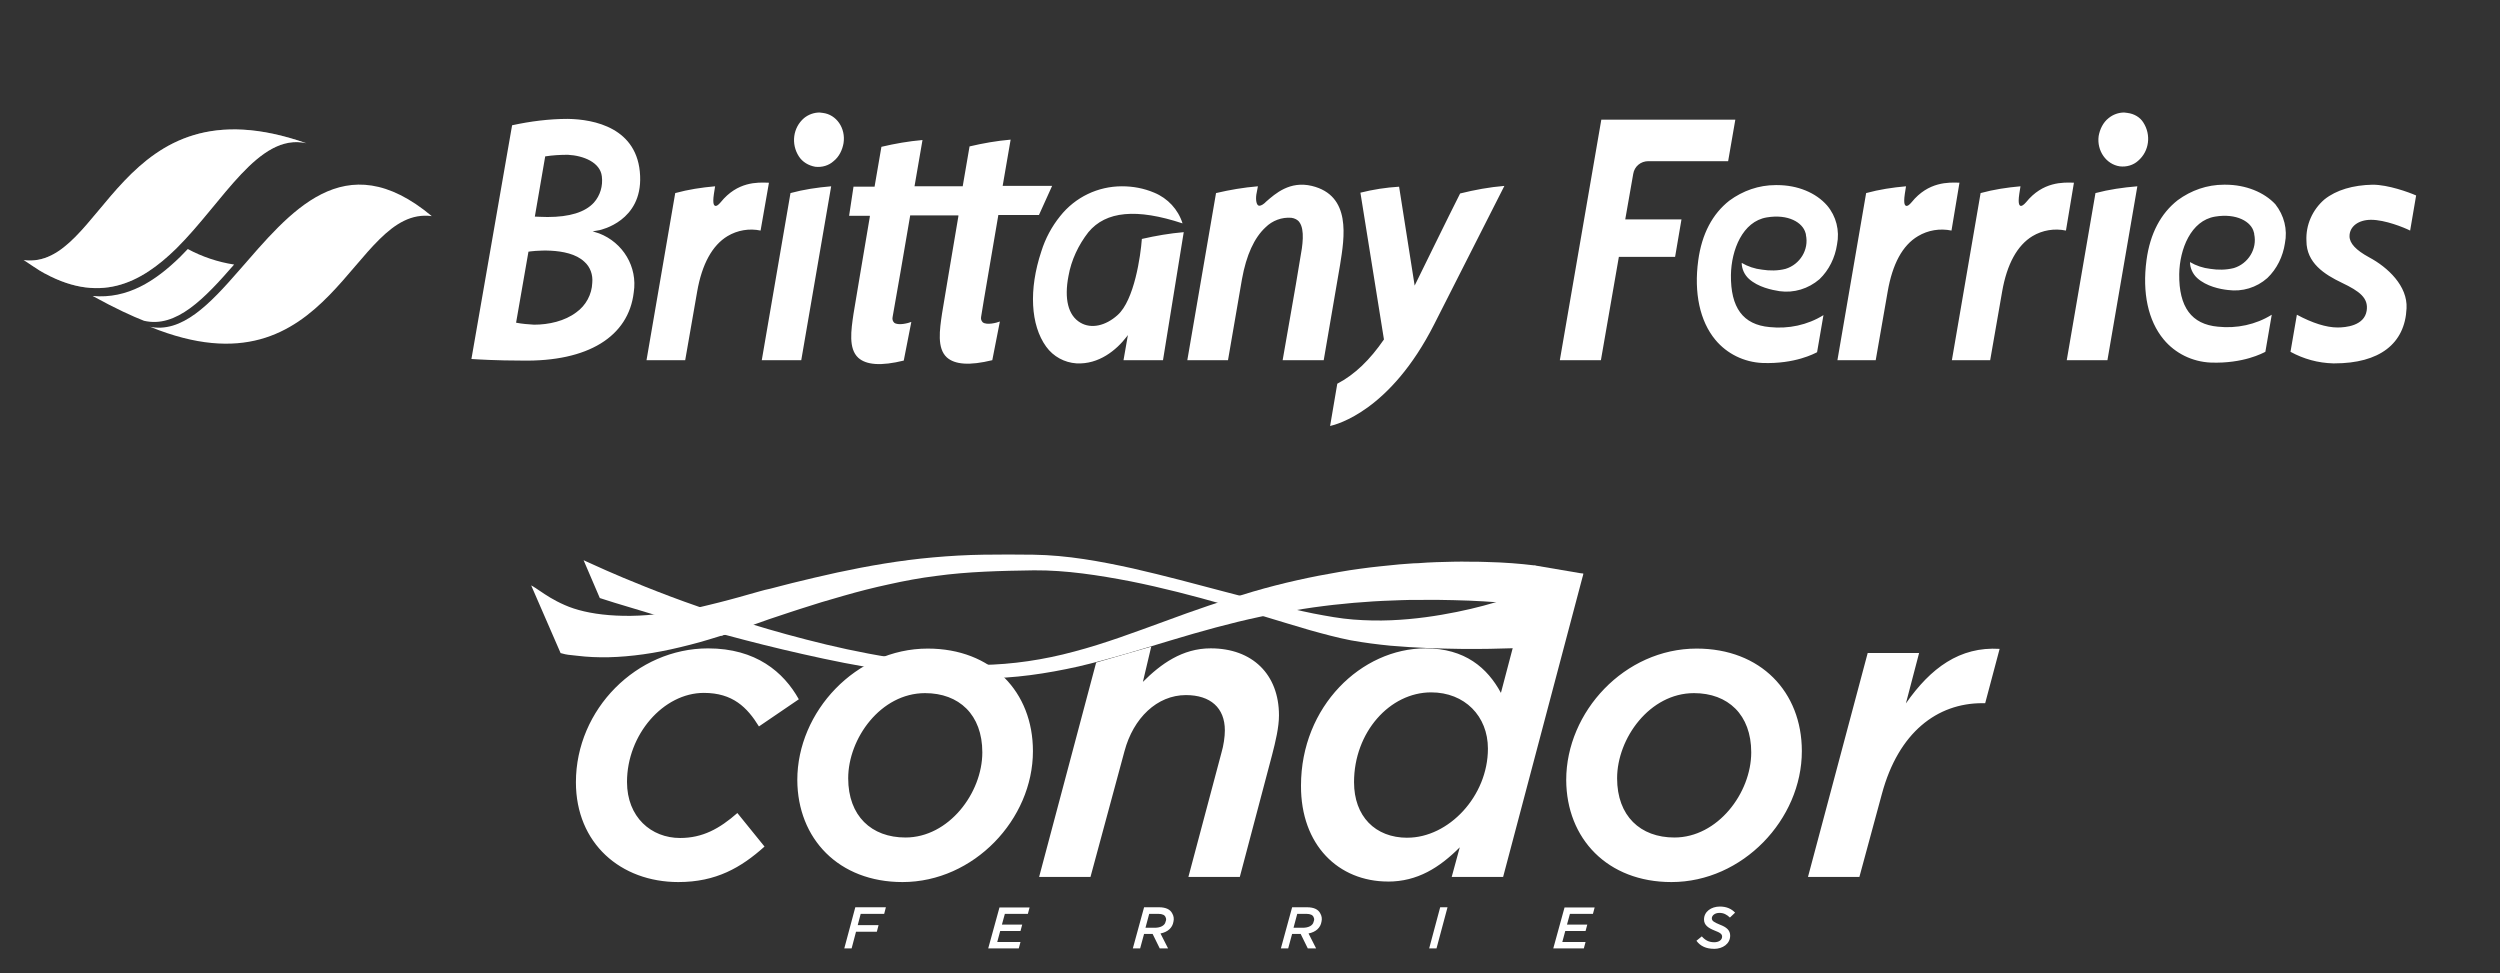
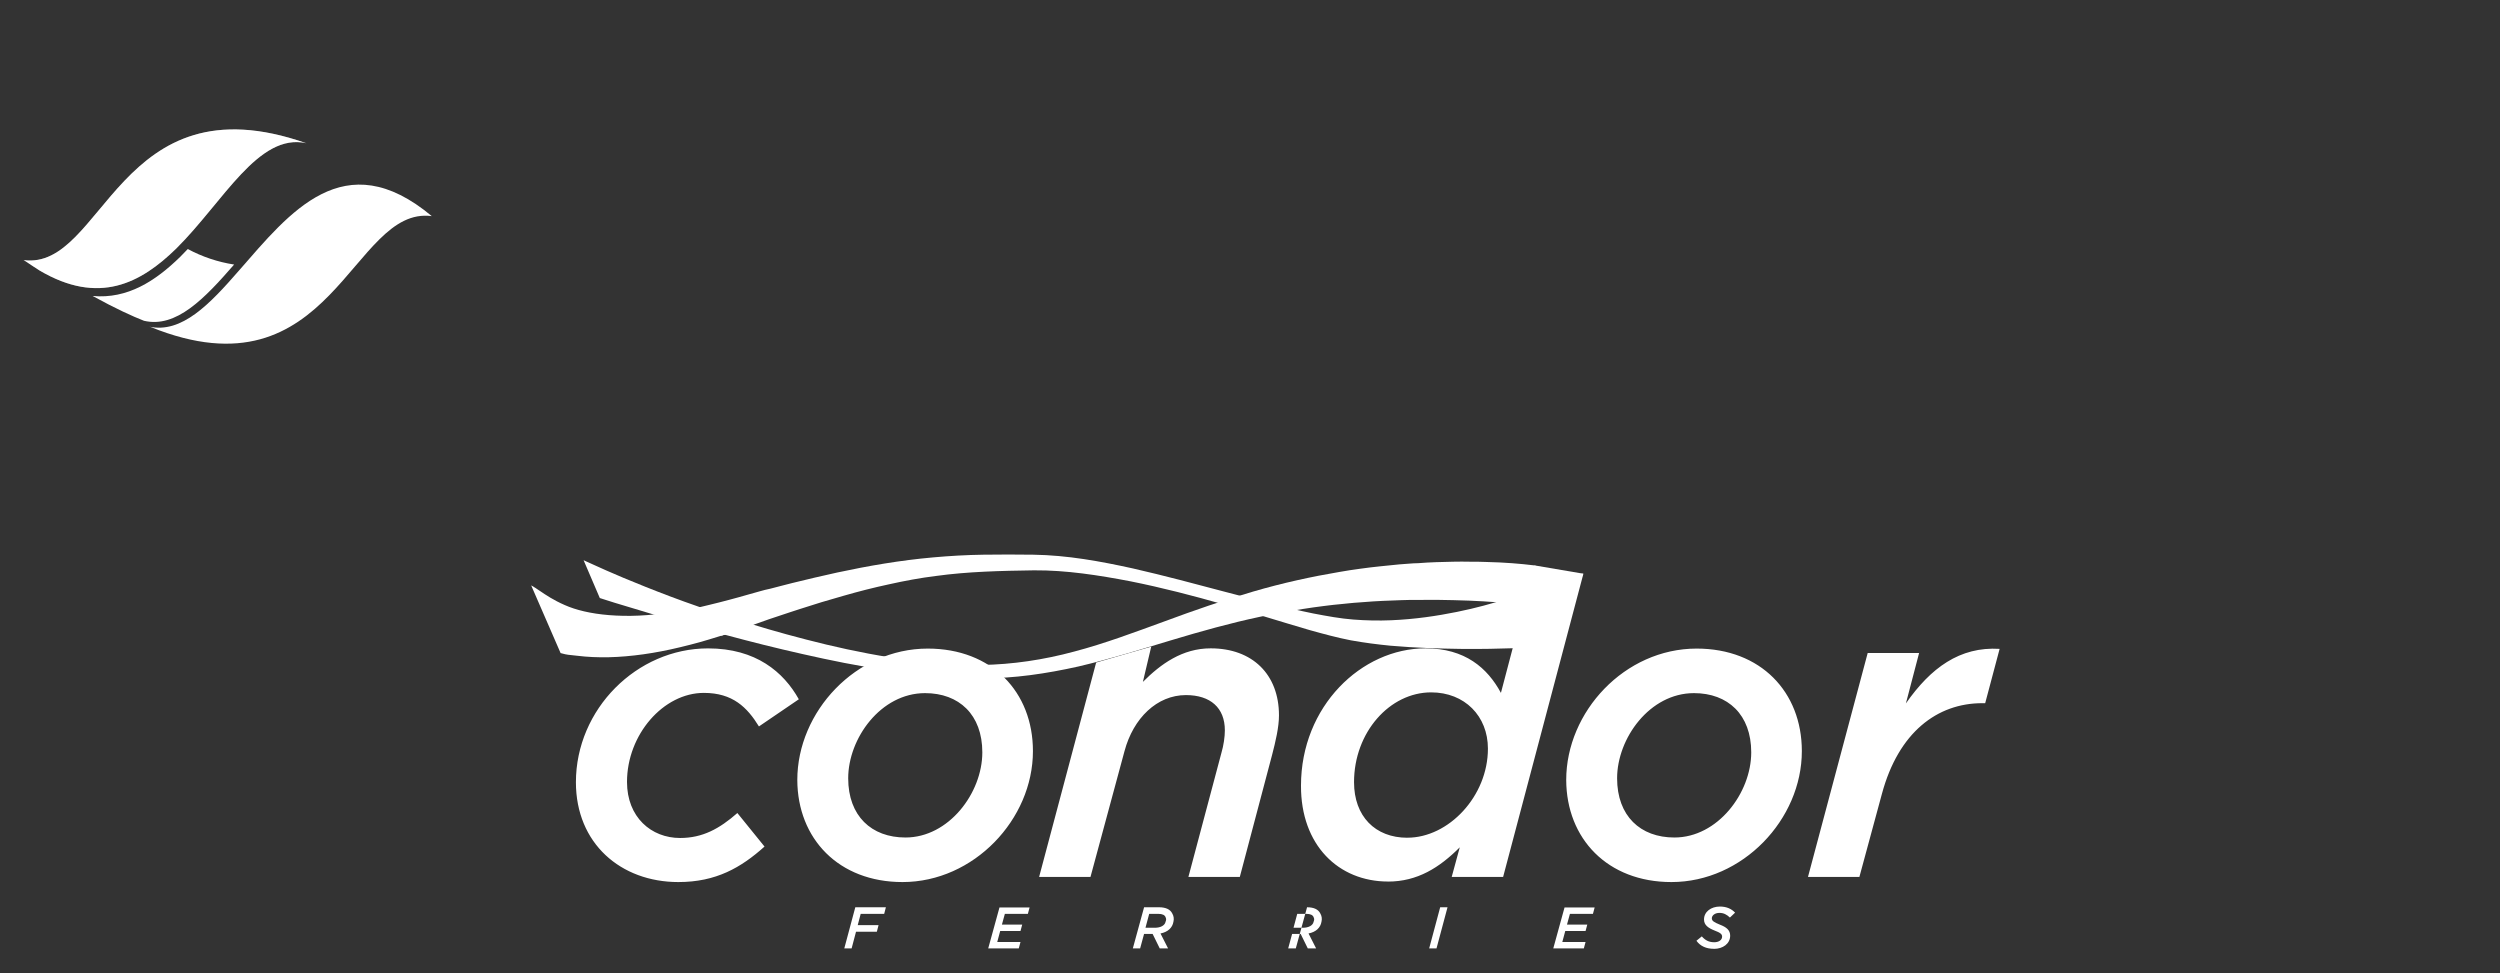
<svg xmlns="http://www.w3.org/2000/svg" id="layer" viewBox="0 0 626.83 244.03">
  <rect x="0" y="0" width="626.83" height="244.03" fill="#333333" stroke="none" />
  <defs>
    <style>
      .cls-1, .cls-2, .cls-3, .cls-4 {
        fill: #fff;
      }

      .cls-2, .cls-3, .cls-4 {
        isolation: isolate;
      }

      .cls-3 {
        opacity: .3;
      }

      .cls-4 {
        opacity: .2;
      }
    </style>
  </defs>
  <path class="cls-1" d="M76.8,35.91c-12-2.7-20.8,14.7-32.6,26.4-8.9,8.7-19.4,14.3-34.3,5.5-1.2-.8-2.5-1.6-3.8-2.5l-.2-.1c20.2,2.7,23.6-45.9,70.9-29.3Z" />
  <path class="cls-3" d="M76.8,35.91c-12-2.7-20.8,14.7-32.6,26.4-8.9,8.7-19.4,14.3-34.3,5.5-1.2-.8-2.5-1.6-3.8-2.5l-.2-.1c20.2,2.7,23.6-45.9,70.9-29.3Z" />
  <path class="cls-1" d="M108.26,54.19c-20.2-2.7-24.8,46.3-70.5,27.8l-.4-.1c8.2,1.8,15.2-5.6,22.6-14.1,12.6-14.4,26.3-32,48.3-13.6h0Z" />
-   <path id="prefix_d" data-name="prefix  d" class="cls-1" d="M142.4,29.81c-4.7,0-9.4.6-14,1.6l-1.5,8.6-8.7,50c1.5.1,6.3.4,12.7.4,16.5.3,26.7-6,28-17.1,1-6.4-2.7-12.5-8.7-14.8l-1.6-.5,1.7-.3c.4-.1,10.7-2.3,10.2-13.6-.5-12.1-11.6-14.2-18.1-14.3h0ZM148.5,70.91c-.1,2.9-1.6,5.7-4,7.4-2.9,2.2-6.9,3.1-10.6,3.1-1.5-.1-3-.2-4.5-.5l3.1-17.8c.4-.1,9.9-1.4,14,2.5,1.5,1.3,2.2,3.3,2,5.3ZM148.9,50.81c-2.2,2.4-6.1,3.6-11.6,3.6-.9,0-3.2-.1-3.2-.1l2.6-15.1c1.9-.3,3.8-.4,5.7-.4,3.9.2,8.1,1.9,8.5,5.4.3,2.4-.4,4.8-2,6.6ZM328.9,46.61c-5.5-1.3-9.1,1.9-11.5,4l-.3.3c-.7.6-1.3.8-1.6.6-.4-.2-.7-1.2-.5-2.7l.4-2.1c-3.6.3-7.1.9-10.5,1.7l-7.2,41.9h10.2l3.5-20.3c1.1-6.1,3.1-10.4,5.9-13,1.7-1.7,4.1-2.6,6.5-2.4.8.1,1.6.5,2,1.1,1.4,1.9.8,5.9.2,9.1l-.2,1.2c-.6,4-3.9,22.4-4.2,24.3h10.3l4.1-23.9c1.1-6.9,2.9-17.4-7.1-19.8ZM200.9,90.31l7.5-43.6c-3.5.3-6.9.8-10.2,1.7l-7.2,41.9h9.9ZM206.3,28.31c-.3,0-.5-.1-.8-.1-1.4,0-2.8.5-3.9,1.4-2.8,2.4-3.3,6.5-1.3,9.6.9,1.4,2.4,2.3,4.1,2.6,1.7.2,3.4-.3,4.6-1.4,1.4-1.1,2.2-2.8,2.5-4.5.6-3.8-1.8-7.2-5.2-7.6ZM520,45.81c-2.7-.1-7.8-.3-12,4.9-.6.7-1.1,1-1.4.9-.2-.1-.7-.3-.3-3l.3-1.9c-3.4.3-6.7.8-10,1.7l-7.2,41.9h9.6l3-17.2c1.2-6.9,3.8-11.6,7.6-13.9,2.5-1.5,5.5-2,8.4-1.4l2-12h0ZM491.3,45.81c-2.7-.1-7.8-.3-12,4.9-.6.7-1,1-1.4.9-.2-.1-.7-.3-.3-3l.3-1.9c-3.4.3-6.7.8-10,1.7l-7.2,41.9h9.6l3-17.2c1.2-6.9,3.7-11.6,7.6-13.9,2.5-1.5,5.5-2,8.4-1.4l2-12h0ZM260.5,53.91h-10.2v.1c-.9,5.4-4,23.3-4.3,25.4-.1.5,0,1,.4,1.4,1,.8,3.6.1,4.3-.2l-1.9,9.7c-5.7,1.4-9.4,1.1-11.4-.7-2.5-2.3-1.8-6.9-1.2-11,.4-2.6,2.5-14.8,4.1-24.4v-.2h-12.1v.1c-.9,5.4-4,23.3-4.4,25.4-.1.5,0,1,.4,1.4,1,.8,3.6.1,4.3-.2l-1.9,9.7c-5.7,1.4-9.4,1.1-11.4-.7-2.5-2.3-1.8-6.9-1.2-11,.4-2.6,2.5-14.8,4.1-24.4v-.2h-5.2l1.1-7.3h5.3v-.1l1.7-9.9c3.4-.8,6.8-1.4,10.3-1.7l-2,11.6h12.1v-.1c.9-5.3,1.6-9.3,1.7-9.9,3.4-.8,6.8-1.4,10.3-1.7l-2,11.6h12.4l-3.3,7.3h0ZM192.6,45.81c-2.7-.1-7.7-.3-11.9,4.9-.6.7-1,1-1.4.9-.2-.1-.7-.3-.3-3l.3-1.9c-3.4.3-6.7.8-10,1.7l-7.2,41.9h9.7l3-17.2c1.2-6.9,3.8-11.6,7.6-13.9,2.5-1.5,5.5-2,8.3-1.4l2.1-12h-.2ZM528.4,90.31l7.5-43.6c-3.6.3-7.1.8-10.5,1.7l-7.2,41.9h10.2ZM533.4,28.31c-.3,0-.5-.1-.8-.1-1.4,0-2.8.5-3.9,1.4-1.4,1.1-2.2,2.8-2.5,4.5-.5,3.7,1.9,7.1,5.3,7.6,1.7.2,3.4-.3,4.6-1.4,2.8-2.4,3.3-6.5,1.3-9.6-.8-1.3-2.3-2.2-4-2.4h0ZM409.5,43.61c.3-1.9,1.9-3.2,3.8-3.2h20l1.8-10.4h-33.6l-10.4,60.3h10.3l4.5-25.9h14.1l1.6-9.4h-14.1l2-11.4ZM582.8,50.01c-3,2.6-4.7,6.4-4.5,10.4,0,5.5,4.5,8.4,8.9,10.5s6.7,3.8,6.2,7c-.6,3.8-5.3,4.2-7.3,4.2-2.8,0-6.3-1.1-10.2-3.2l-1.6,9.3c3.3,1.8,6.9,2.8,10.7,2.9h.3c11.3,0,17.7-4.9,18.1-13.8.3-5.6-4.7-10.3-9.4-12.8-3.3-1.8-4.9-3.5-4.9-5.3,0-2.4,2.2-4.1,5.4-4.1,3.5,0,8.2,1.9,9.8,2.7l1.5-8.8c-1.8-.8-7-2.7-10.9-2.7-4.9.1-9.1,1.3-12.1,3.7h0ZM350.8,46.81c-3.3.2-6.5.7-9.7,1.5l5.9,36.8c-3.5,5.1-7.3,8.8-11.7,11.1l-1.8,10.6c1.7-.4,15.1-3.8,26.1-25.5l7.1-14,10.5-20.7c-3.7.3-7.5,1-11.1,1.9-2.3,4.5-11.4,23.1-11.4,23.1l-3.9-24.8h0ZM270.9,80.91c-3.1-1.8-4.1-6-3-11.7.7-4,2.5-7.8,5-11,4.4-5.3,12.1-6,23.6-2.2-1.1-3.5-3.7-6.3-7.1-7.7-2.6-1.1-5.3-1.6-8.1-1.6-6,0-11.7,2.7-15.5,7.5-2.1,2.6-3.7,5.6-4.7,8.8-3.2,9.6-2.7,18.5,1.2,23.9,1.8,2.5,4.6,4,7.6,4.2,5.6.3,10-3.3,12.6-6.7l.3-.4-1.1,6.3h9.9l5.2-32.1c-3.5.3-7,.9-10.5,1.7-.3,4.2-1.9,15.4-6.1,19.1-3,2.7-6.6,3.5-9.3,1.9h0ZM434,68.91c.1-6.2,2.9-13.4,9-14.4,5.4-.9,9,1.3,9.7,3.9.1.2.1.4.1.5.8,3.7-1.5,7.4-5.1,8.5-1.9.5-4,.5-5.9.2-1.8-.2-3.6-.8-5.1-1.7,0,1.5.7,3,1.8,4,2.3,2.1,5.8,2.8,7.7,3.1,3.6.5,7.2-.6,10-3,2.4-2.3,3.9-5.4,4.4-8.7.7-3.5-.2-7.1-2.5-9.8-2.8-3.2-7.4-5.1-12.5-5.1h-.4c-4.2,0-8.2,1.4-11.6,3.9-4.2,3.3-6.9,8.3-7.8,15-1.1,8.1.4,15.2,4.3,19.9,2.9,3.5,7.2,5.6,11.8,5.8,8.2.3,13.1-2.4,13.7-2.7l1.6-9.3c-4,2.5-8.8,3.5-13.5,3-6.7-.6-9.8-4.9-9.7-13.1h0ZM558,46.31h-.4c-4.2,0-8.2,1.4-11.6,3.9-4.2,3.3-6.9,8.3-7.8,15-1.1,8.2.4,15.2,4.3,19.9,2.9,3.5,7.2,5.6,11.8,5.8,8.2.3,13.1-2.4,13.7-2.7l1.6-9.3c-4,2.5-8.8,3.5-13.5,3-6.6-.6-9.8-4.9-9.7-13.2.1-6.2,2.9-13.4,9-14.4,5.4-.9,9.1,1.3,9.7,3.9.1.2.1.4.1.5.8,3.7-1.5,7.4-5.1,8.5-2,.5-4,.5-5.9.2-1.8-.2-3.6-.8-5.1-1.7,0,1.5.7,3,1.8,4,2.3,2.1,5.8,2.8,7.7,3,3.6.5,7.2-.6,9.9-3,2.4-2.3,3.9-5.4,4.4-8.7.7-3.5-.2-7-2.4-9.8-2.8-3-7.4-4.9-12.5-4.9h0Z" />
  <path class="cls-1" d="M133.21,146.79c.18.12.31.18.55.31.12.12.31.18.49.31.31.18.67.49,1.1.74,1.53,1.04,3.44,2.33,6.26,3.56,2.76,1.23,6.5,2.15,11.11,2.52,2.27.18,4.79.25,7.49.12,2.64-.12,5.52-.43,8.47-.86,2.95-.43,6.07-1.04,9.2-1.84,1.6-.37,3.19-.8,4.85-1.23,1.66-.43,3.37-.92,5.09-1.41.86-.25,1.72-.49,2.64-.74.86-.25,1.78-.49,2.7-.67,1.78-.49,3.62-.92,5.46-1.41,3.68-.92,7.42-1.78,11.29-2.64,7.73-1.66,15.83-3.07,24.11-3.8,4.17-.37,8.34-.61,12.52-.67,4.17-.06,8.34-.06,12.52,0,8.59.12,16.87,1.66,24.97,3.44,8.04,1.84,15.83,3.93,23.44,5.95,7.55,1.96,14.85,3.93,21.78,5.34,3.5.67,6.87,1.29,10.06,1.53,3.25.25,6.38.31,9.45.18,6.07-.25,11.6-1.1,16.51-2.09,4.85-.98,9.02-2.15,12.39-3.25,3.37-1.1,5.95-2.09,7.67-2.88,1.72-.74,2.58-1.17,2.58-1.17l4.11,15.71s-1.17.06-3.25.25c-2.09.12-5.15.31-8.96.43s-8.41.25-13.62.18-11.17-.25-17.55-.8c-3.19-.31-6.57-.74-9.94-1.35-3.44-.67-6.87-1.6-10.37-2.58-6.93-2.02-14.11-4.3-21.6-6.44s-15.28-4.17-23.25-5.77c-7.98-1.53-16.14-2.82-24.24-2.76-8.28.12-16.57.31-24.54,1.41-3.99.49-7.92,1.23-11.78,2.09-1.96.43-3.87.86-5.77,1.35-1.9.49-3.74.98-5.64,1.53-3.74,1.04-7.36,2.15-10.92,3.31-1.78.55-3.5,1.17-5.22,1.72-.86.31-1.72.55-2.58.86-.86.31-1.72.61-2.58.92-1.72.61-3.37,1.17-4.97,1.72-1.66.61-3.31,1.17-4.97,1.66-1.84.61-3.5,1.04-4.91,1.47-1.6.43-3.19.86-4.79,1.23-6.32,1.53-12.39,2.39-17.92,2.52-2.76.06-5.4-.06-7.92-.37-2.45-.31-2.15-.12-4.17-.67l-7.36-16.93Z" />
  <path class="cls-1" d="M146.35,140.47s.25.12.67.31c.43.18,1.1.49,1.9.86,1.72.8,4.23,1.9,7.42,3.25,3.25,1.35,7.18,2.95,11.72,4.66,4.54,1.72,9.76,3.5,15.46,5.4,2.88.92,5.83,1.84,8.96,2.76,3.13.92,6.32,1.78,9.63,2.64,6.63,1.72,13.74,3.31,21.11,4.48s15.09,2.02,22.83,1.9c7.79-.12,15.65-1.29,23.32-3.37,7.67-2.02,15.16-4.85,22.58-7.55,7.42-2.76,14.91-5.34,22.27-7.49s14.66-3.74,21.6-4.91c.86-.12,1.72-.31,2.58-.43.86-.12,1.72-.25,2.58-.37,1.72-.25,3.37-.43,5.03-.61s3.25-.31,4.85-.49c.8-.06,1.6-.12,2.39-.18s1.53-.12,2.33-.12c3.07-.25,6.01-.31,8.84-.37,1.47,0,2.7-.06,4.11,0,1.35,0,2.7,0,3.93.06,5.03.12,8.59.43,12.21.86,3.19,1.23,6.99,1.6,8.96,1.96,1.96.37,3.25.12,3.31.12l-3.56,9.27c.06,0,.37.25-1.35-.06-1.78-.31-4.42-.74-7.79-1.17-3.37-.43-7.49-.8-12.27-1.1-1.23-.06-2.39-.12-3.62-.18-1.23-.06-2.7-.06-3.93-.12-2.7-.06-5.52-.12-8.47-.06h-2.27c-.74,0-1.53.06-2.27.06-1.53.06-3.13.12-4.66.18-1.6.06-3.19.18-4.85.31-.8.06-1.66.12-2.45.18-.86.06-1.66.18-2.52.25s-1.72.18-2.52.25c-.86.12-1.72.18-2.58.31-1.72.18-3.44.49-5.22.74-3.5.55-7.12,1.17-10.74,1.96-7.24,1.53-14.73,3.62-22.27,5.89-7.55,2.27-15.34,4.72-23.25,6.57-7.98,1.78-16.14,3.01-24.18,2.95-4.05,0-8.04-.12-11.9-.55-3.93-.37-7.73-.8-11.54-1.41-7.55-1.1-14.73-2.58-21.48-4.11-6.81-1.53-13.13-3.13-19.02-4.72-5.89-1.53-11.23-3.13-15.95-4.48-4.72-1.41-8.84-2.64-12.21-3.68-3.37-1.04-1.84-.61-3.68-1.17l-4.05-9.45Z" />
-   <path class="cls-1" d="M170.09,221.16c9.45,0,15.71-3.62,21.6-8.9l-6.81-8.41c-4.48,3.93-8.71,6.26-14.36,6.26-7.24,0-13.31-5.22-13.31-14.05,0-11.9,9.14-22.33,19.27-22.33,7.24,0,10.86,3.62,13.81,8.41l10-6.81c-3.8-6.81-10.74-12.76-22.76-12.76-17.86,0-33.13,15.22-33.13,33.56,0,15.34,11.23,25.03,25.71,25.03M226.29,221.16c17.86,0,32.7-15.71,32.7-32.83,0-14.85-10.31-25.71-26.38-25.71-18.04,0-32.7,15.83-32.7,32.95.06,14.73,10.37,25.59,26.38,25.59M227.03,209.99c-8.53,0-14.36-5.4-14.36-14.85,0-10,8.16-21.35,19.27-21.35,8.53,0,14.36,5.4,14.36,14.85,0,10.19-8.41,21.35-19.27,21.35M260.53,219.87h12.89l8.53-31.54c2.21-8.28,8.16-14.05,15.4-14.05,6.14,0,9.76,3.19,9.76,8.84,0,1.6-.31,3.8-.86,5.64l-8.28,31.11h12.89l8.1-30.62c.86-3.31,1.72-6.93,1.72-9.88,0-10.31-6.69-16.81-17.12-16.81-7.12,0-12.52,3.93-17,8.41l2.09-8.84-13.81,3.99-14.3,53.75ZM348.03,221.04c7.36,0,12.89-3.5,17.98-8.59l-2.02,7.42h12.89l20.13-76.02-12.27-2.09-8.41,31.97c-3.37-6.26-9.02-11.17-18.9-11.17-16.08,0-31.23,14.54-31.23,34.42-.06,14.91,9.39,24.05,21.84,24.05M352.88,210.05c-8.1,0-13.38-5.4-13.38-13.93,0-12.52,8.96-22.52,19.33-22.52,8.41,0,14.24,5.95,14.24,14.11,0,11.96-9.88,22.33-20.19,22.33M419.08,221.16c17.86,0,32.7-15.71,32.7-32.83,0-14.85-10.31-25.71-26.38-25.71-18.04,0-32.7,15.83-32.7,32.95.06,14.73,10.37,25.59,26.38,25.59M419.82,209.99c-8.53,0-14.36-5.4-14.36-14.85,0-10,8.16-21.35,19.27-21.35,8.53,0,14.36,5.4,14.36,14.85,0,10.19-8.41,21.35-19.27,21.35M453.32,219.87h12.89l5.64-20.8c4.17-15.52,13.93-22.76,25.16-22.76h.74l3.62-13.62c-10-.61-17.3,4.79-23.5,13.68l3.31-12.64h-12.89l-14.97,56.14ZM211.69,237.79h1.84l1.1-4.17h5.22l.43-1.66h-5.22l.74-2.82h5.89l.43-1.66h-7.67l-2.76,10.31ZM247.77,237.79h7.67l.43-1.6h-5.83l.74-2.76h5.09l.43-1.6h-5.09l.74-2.7h5.77l.43-1.6h-7.55l-2.82,10.25ZM284.03,237.79h1.84l.98-3.62h2.15l1.78,3.62h2.09l-1.9-3.74c1.9-.37,3.01-1.47,3.25-2.95.18-.74.06-1.47-.31-2.09-.49-.98-1.6-1.53-3.31-1.53h-3.74l-2.82,10.31ZM287.22,232.57l.92-3.44h2.27c1.04,0,1.66.31,1.84.86.18.37.18.67,0,1.1-.18.98-1.29,1.53-2.7,1.53h-2.33v-.06ZM321.15,237.79h1.84l.98-3.62h2.15l1.78,3.62h2.09l-1.9-3.74c1.9-.37,3.01-1.47,3.25-2.95.18-.74.06-1.47-.31-2.09-.49-.98-1.6-1.53-3.31-1.53h-3.74l-2.82,10.31ZM324.34,232.57l.92-3.44h2.27c1.04,0,1.66.31,1.84.86.18.37.18.67,0,1.1-.18.98-1.29,1.53-2.7,1.53h-2.33v-.06ZM358.34,237.79h1.84l2.76-10.31h-1.84l-2.76,10.31ZM389.45,237.79h7.67l.43-1.6h-5.83l.74-2.76h5.09l.43-1.6h-5.09l.74-2.7h5.77l.43-1.6h-7.55l-2.82,10.25ZM429.76,237.91c2.21,0,4.05-1.29,4.05-3.31,0-1.41-.98-2.15-2.58-2.76-1.47-.61-2.02-.92-2.02-1.6s.74-1.35,1.9-1.35c1.1,0,1.84.43,2.64,1.17l1.29-1.23c-.86-.92-2.09-1.53-3.8-1.53-2.21,0-3.99,1.29-3.99,3.25,0,1.41,1.1,2.15,2.64,2.76,1.47.55,1.9.92,1.9,1.53,0,.86-.86,1.41-1.96,1.41-1.35,0-2.27-.49-3.13-1.47l-1.35,1.1c.98,1.35,2.45,2.02,4.42,2.02" />
+   <path class="cls-1" d="M170.09,221.16c9.45,0,15.71-3.62,21.6-8.9l-6.81-8.41c-4.48,3.93-8.71,6.26-14.36,6.26-7.24,0-13.31-5.22-13.31-14.05,0-11.9,9.14-22.33,19.27-22.33,7.24,0,10.86,3.62,13.81,8.41l10-6.81c-3.8-6.81-10.74-12.76-22.76-12.76-17.86,0-33.13,15.22-33.13,33.56,0,15.34,11.23,25.03,25.71,25.03M226.29,221.16c17.86,0,32.7-15.71,32.7-32.83,0-14.85-10.31-25.71-26.38-25.71-18.04,0-32.7,15.83-32.7,32.95.06,14.73,10.37,25.59,26.38,25.59M227.03,209.99c-8.53,0-14.36-5.4-14.36-14.85,0-10,8.16-21.35,19.27-21.35,8.53,0,14.36,5.4,14.36,14.85,0,10.19-8.41,21.35-19.27,21.35M260.53,219.87h12.89l8.53-31.54c2.21-8.28,8.16-14.05,15.4-14.05,6.14,0,9.76,3.19,9.76,8.84,0,1.6-.31,3.8-.86,5.64l-8.28,31.11h12.89l8.1-30.62c.86-3.31,1.72-6.93,1.72-9.88,0-10.31-6.69-16.81-17.12-16.81-7.12,0-12.52,3.93-17,8.41l2.09-8.84-13.81,3.99-14.3,53.75ZM348.03,221.04c7.36,0,12.89-3.5,17.98-8.59l-2.02,7.42h12.89l20.13-76.02-12.27-2.09-8.41,31.97c-3.37-6.26-9.02-11.17-18.9-11.17-16.08,0-31.23,14.54-31.23,34.42-.06,14.91,9.39,24.05,21.84,24.05M352.88,210.05c-8.1,0-13.38-5.4-13.38-13.93,0-12.52,8.96-22.52,19.33-22.52,8.41,0,14.24,5.95,14.24,14.11,0,11.96-9.88,22.33-20.19,22.33M419.08,221.16c17.86,0,32.7-15.71,32.7-32.83,0-14.85-10.31-25.71-26.38-25.71-18.04,0-32.7,15.83-32.7,32.95.06,14.73,10.37,25.59,26.38,25.59M419.82,209.99c-8.53,0-14.36-5.4-14.36-14.85,0-10,8.16-21.35,19.27-21.35,8.53,0,14.36,5.4,14.36,14.85,0,10.19-8.41,21.35-19.27,21.35M453.32,219.87h12.89l5.64-20.8c4.17-15.52,13.93-22.76,25.16-22.76h.74l3.62-13.62c-10-.61-17.3,4.79-23.5,13.68l3.31-12.64h-12.89l-14.97,56.14ZM211.69,237.79h1.84l1.1-4.17h5.22l.43-1.66h-5.22l.74-2.82h5.89l.43-1.66h-7.67l-2.76,10.31ZM247.77,237.79h7.67l.43-1.6h-5.83l.74-2.76h5.09l.43-1.6h-5.09l.74-2.7h5.77l.43-1.6h-7.55l-2.82,10.25ZM284.03,237.79h1.84l.98-3.62h2.15l1.78,3.62h2.09l-1.9-3.74c1.9-.37,3.01-1.47,3.25-2.95.18-.74.06-1.47-.31-2.09-.49-.98-1.6-1.53-3.31-1.53h-3.74l-2.82,10.31ZM287.22,232.57l.92-3.44h2.27c1.04,0,1.66.31,1.84.86.18.37.18.67,0,1.1-.18.98-1.29,1.53-2.7,1.53h-2.33v-.06ZM321.15,237.79h1.84l.98-3.62h2.15l1.78,3.62h2.09l-1.9-3.74c1.9-.37,3.01-1.47,3.25-2.95.18-.74.06-1.47-.31-2.09-.49-.98-1.6-1.53-3.31-1.53l-2.82,10.31ZM324.34,232.57l.92-3.44h2.27c1.04,0,1.66.31,1.84.86.18.37.18.67,0,1.1-.18.98-1.29,1.53-2.7,1.53h-2.33v-.06ZM358.34,237.79h1.84l2.76-10.31h-1.84l-2.76,10.31ZM389.45,237.79h7.67l.43-1.6h-5.83l.74-2.76h5.09l.43-1.6h-5.09l.74-2.7h5.77l.43-1.6h-7.55l-2.82,10.25ZM429.76,237.91c2.21,0,4.05-1.29,4.05-3.31,0-1.41-.98-2.15-2.58-2.76-1.47-.61-2.02-.92-2.02-1.6s.74-1.35,1.9-1.35c1.1,0,1.84.43,2.64,1.17l1.29-1.23c-.86-.92-2.09-1.53-3.8-1.53-2.21,0-3.99,1.29-3.99,3.25,0,1.41,1.1,2.15,2.64,2.76,1.47.55,1.9.92,1.9,1.53,0,.86-.86,1.41-1.96,1.41-1.35,0-2.27-.49-3.13-1.47l-1.35,1.1c.98,1.35,2.45,2.02,4.42,2.02" />
  <path class="cls-1" d="M163.65,154.16c3.74-.37,11.9-1.96,11.9-1.96l13.44,4.42c-1.96.92-8.04,2.76-8.04,2.76" />
-   <path class="cls-4" d="M9.9,67.81c.44.28.87.55,1.3.83.04-.01.09-.02.13-.03-.47-.25-.95-.52-1.43-.8Z" />
  <path class="cls-2" d="M23.22,74.21c5.84,3.21,10.08,5.13,12.88,6.22,8.1,1.9,15.2-5.6,22.6-14.1-4.09-.63-8-1.95-11.62-3.89-.62.66-1.24,1.31-1.88,1.94-6.22,6.08-13.23,10.64-21.98,9.83Z" />
</svg>